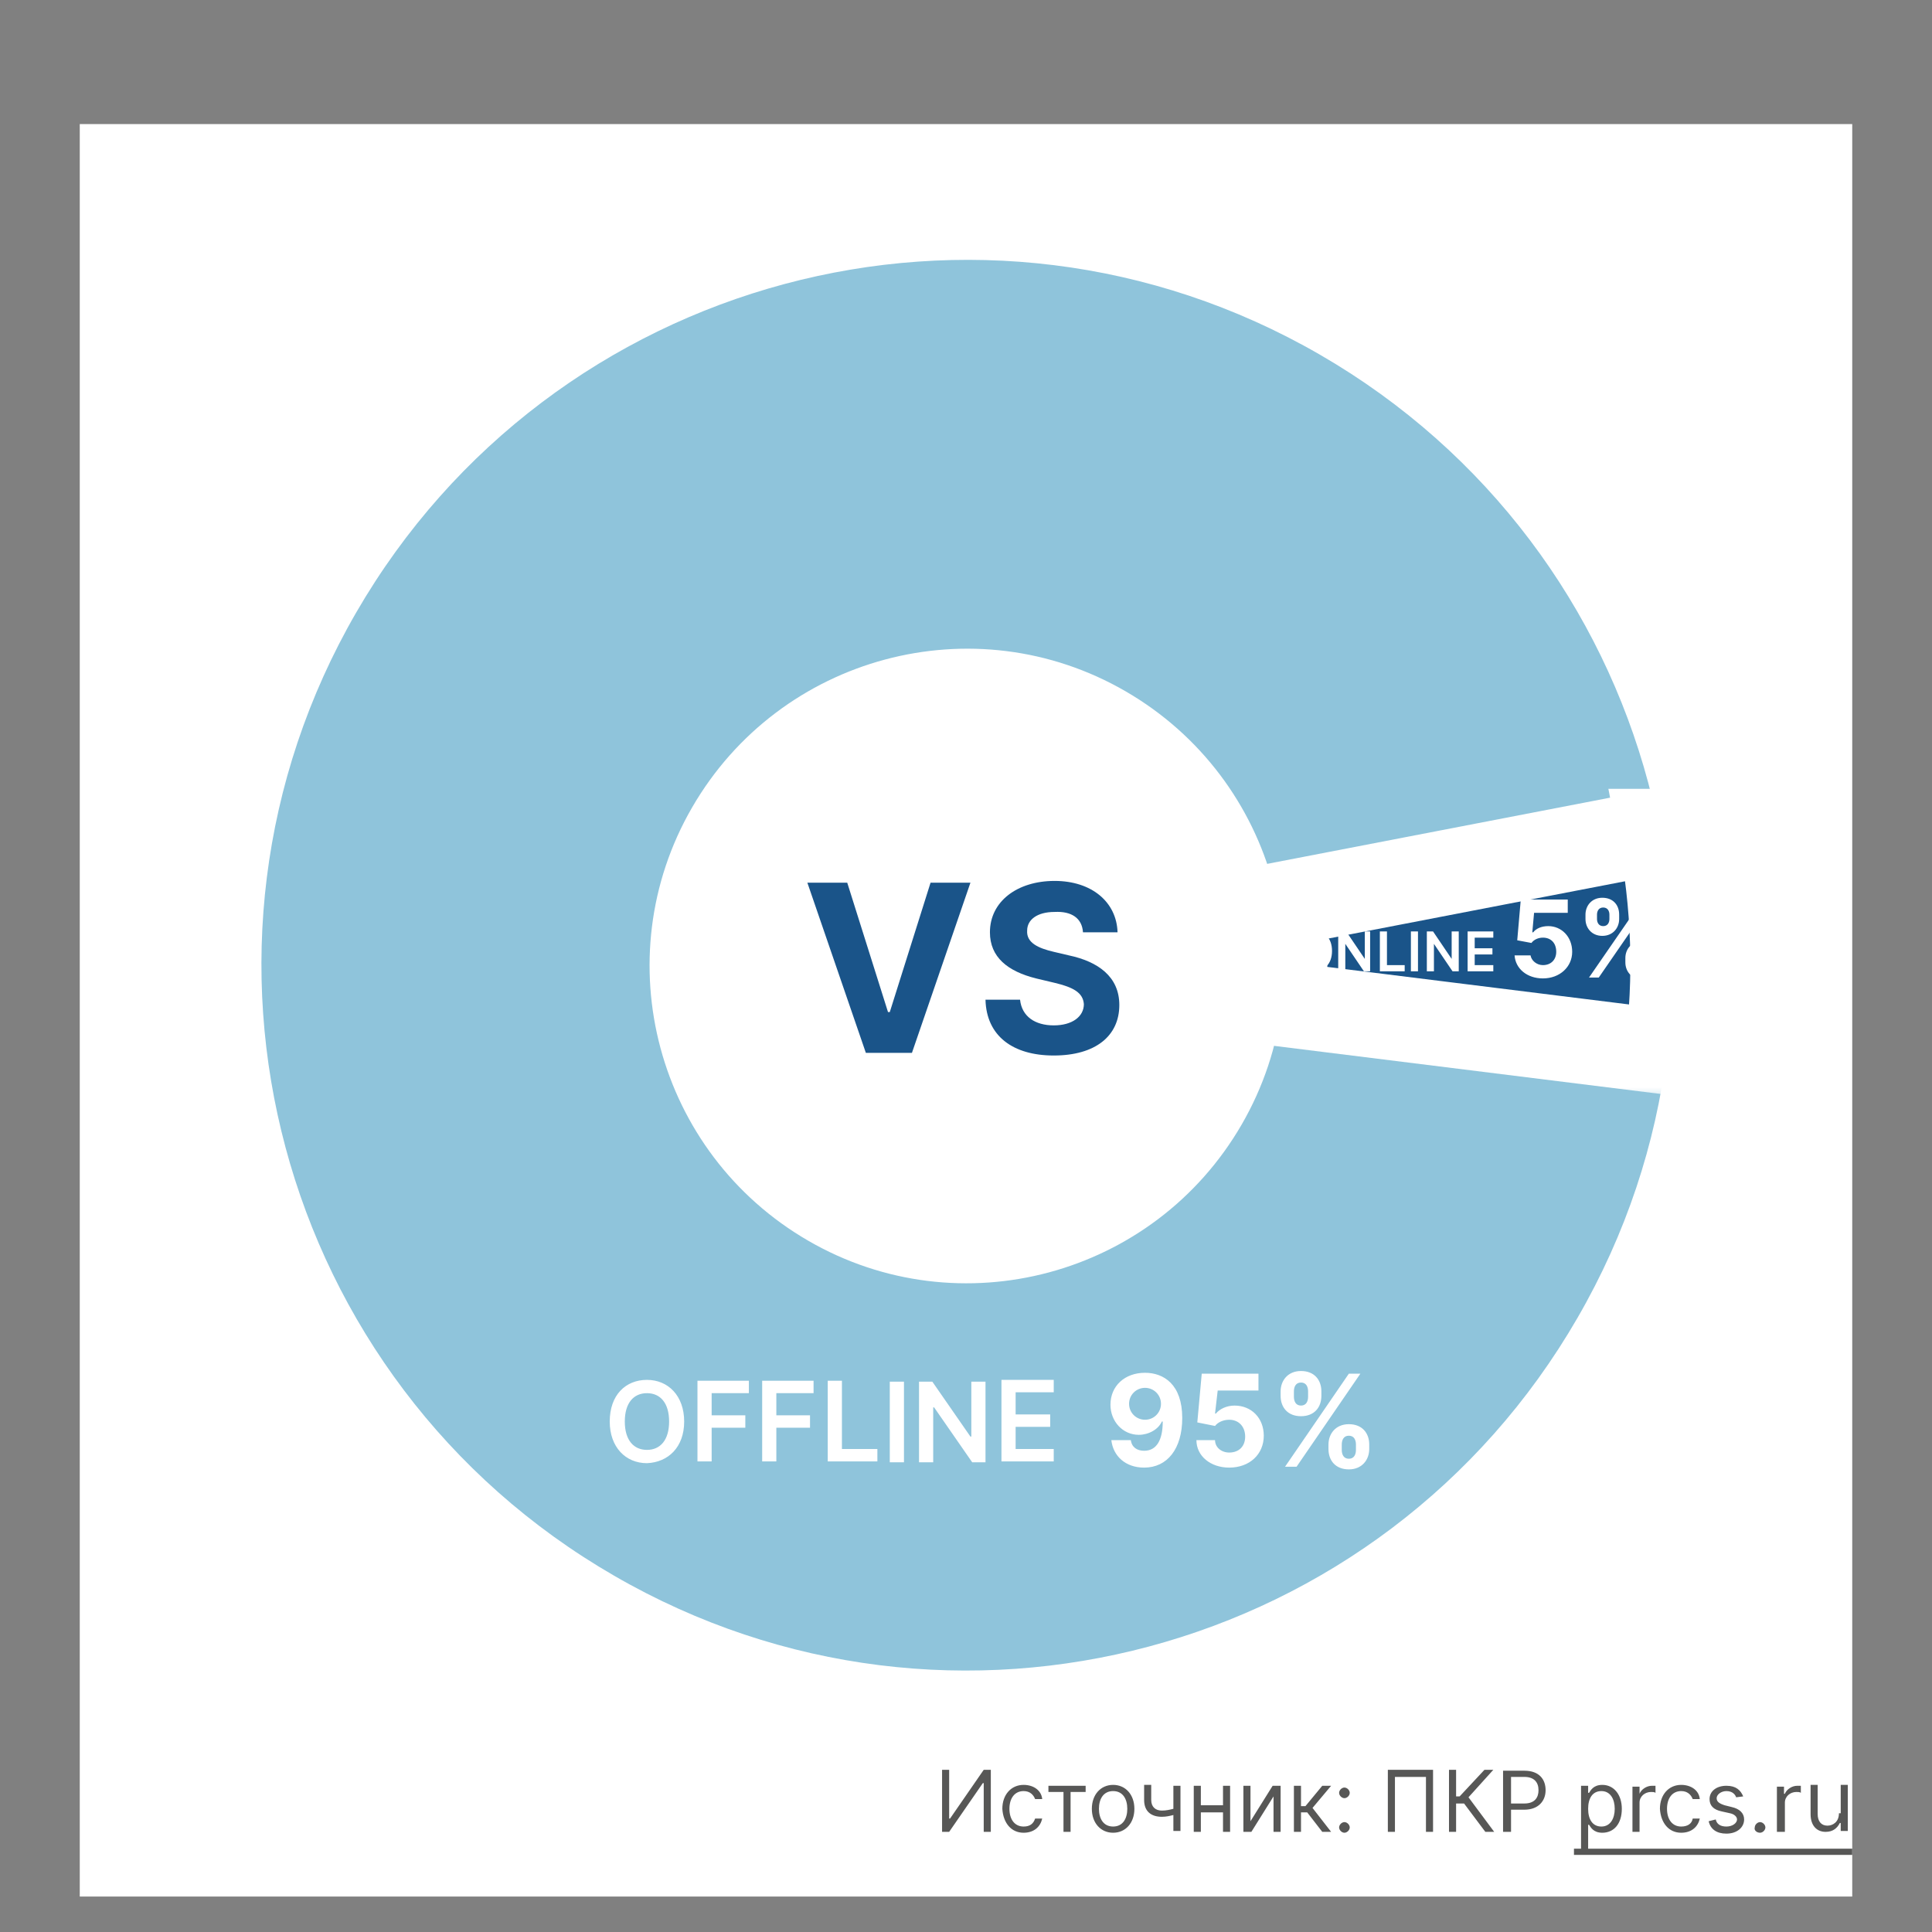
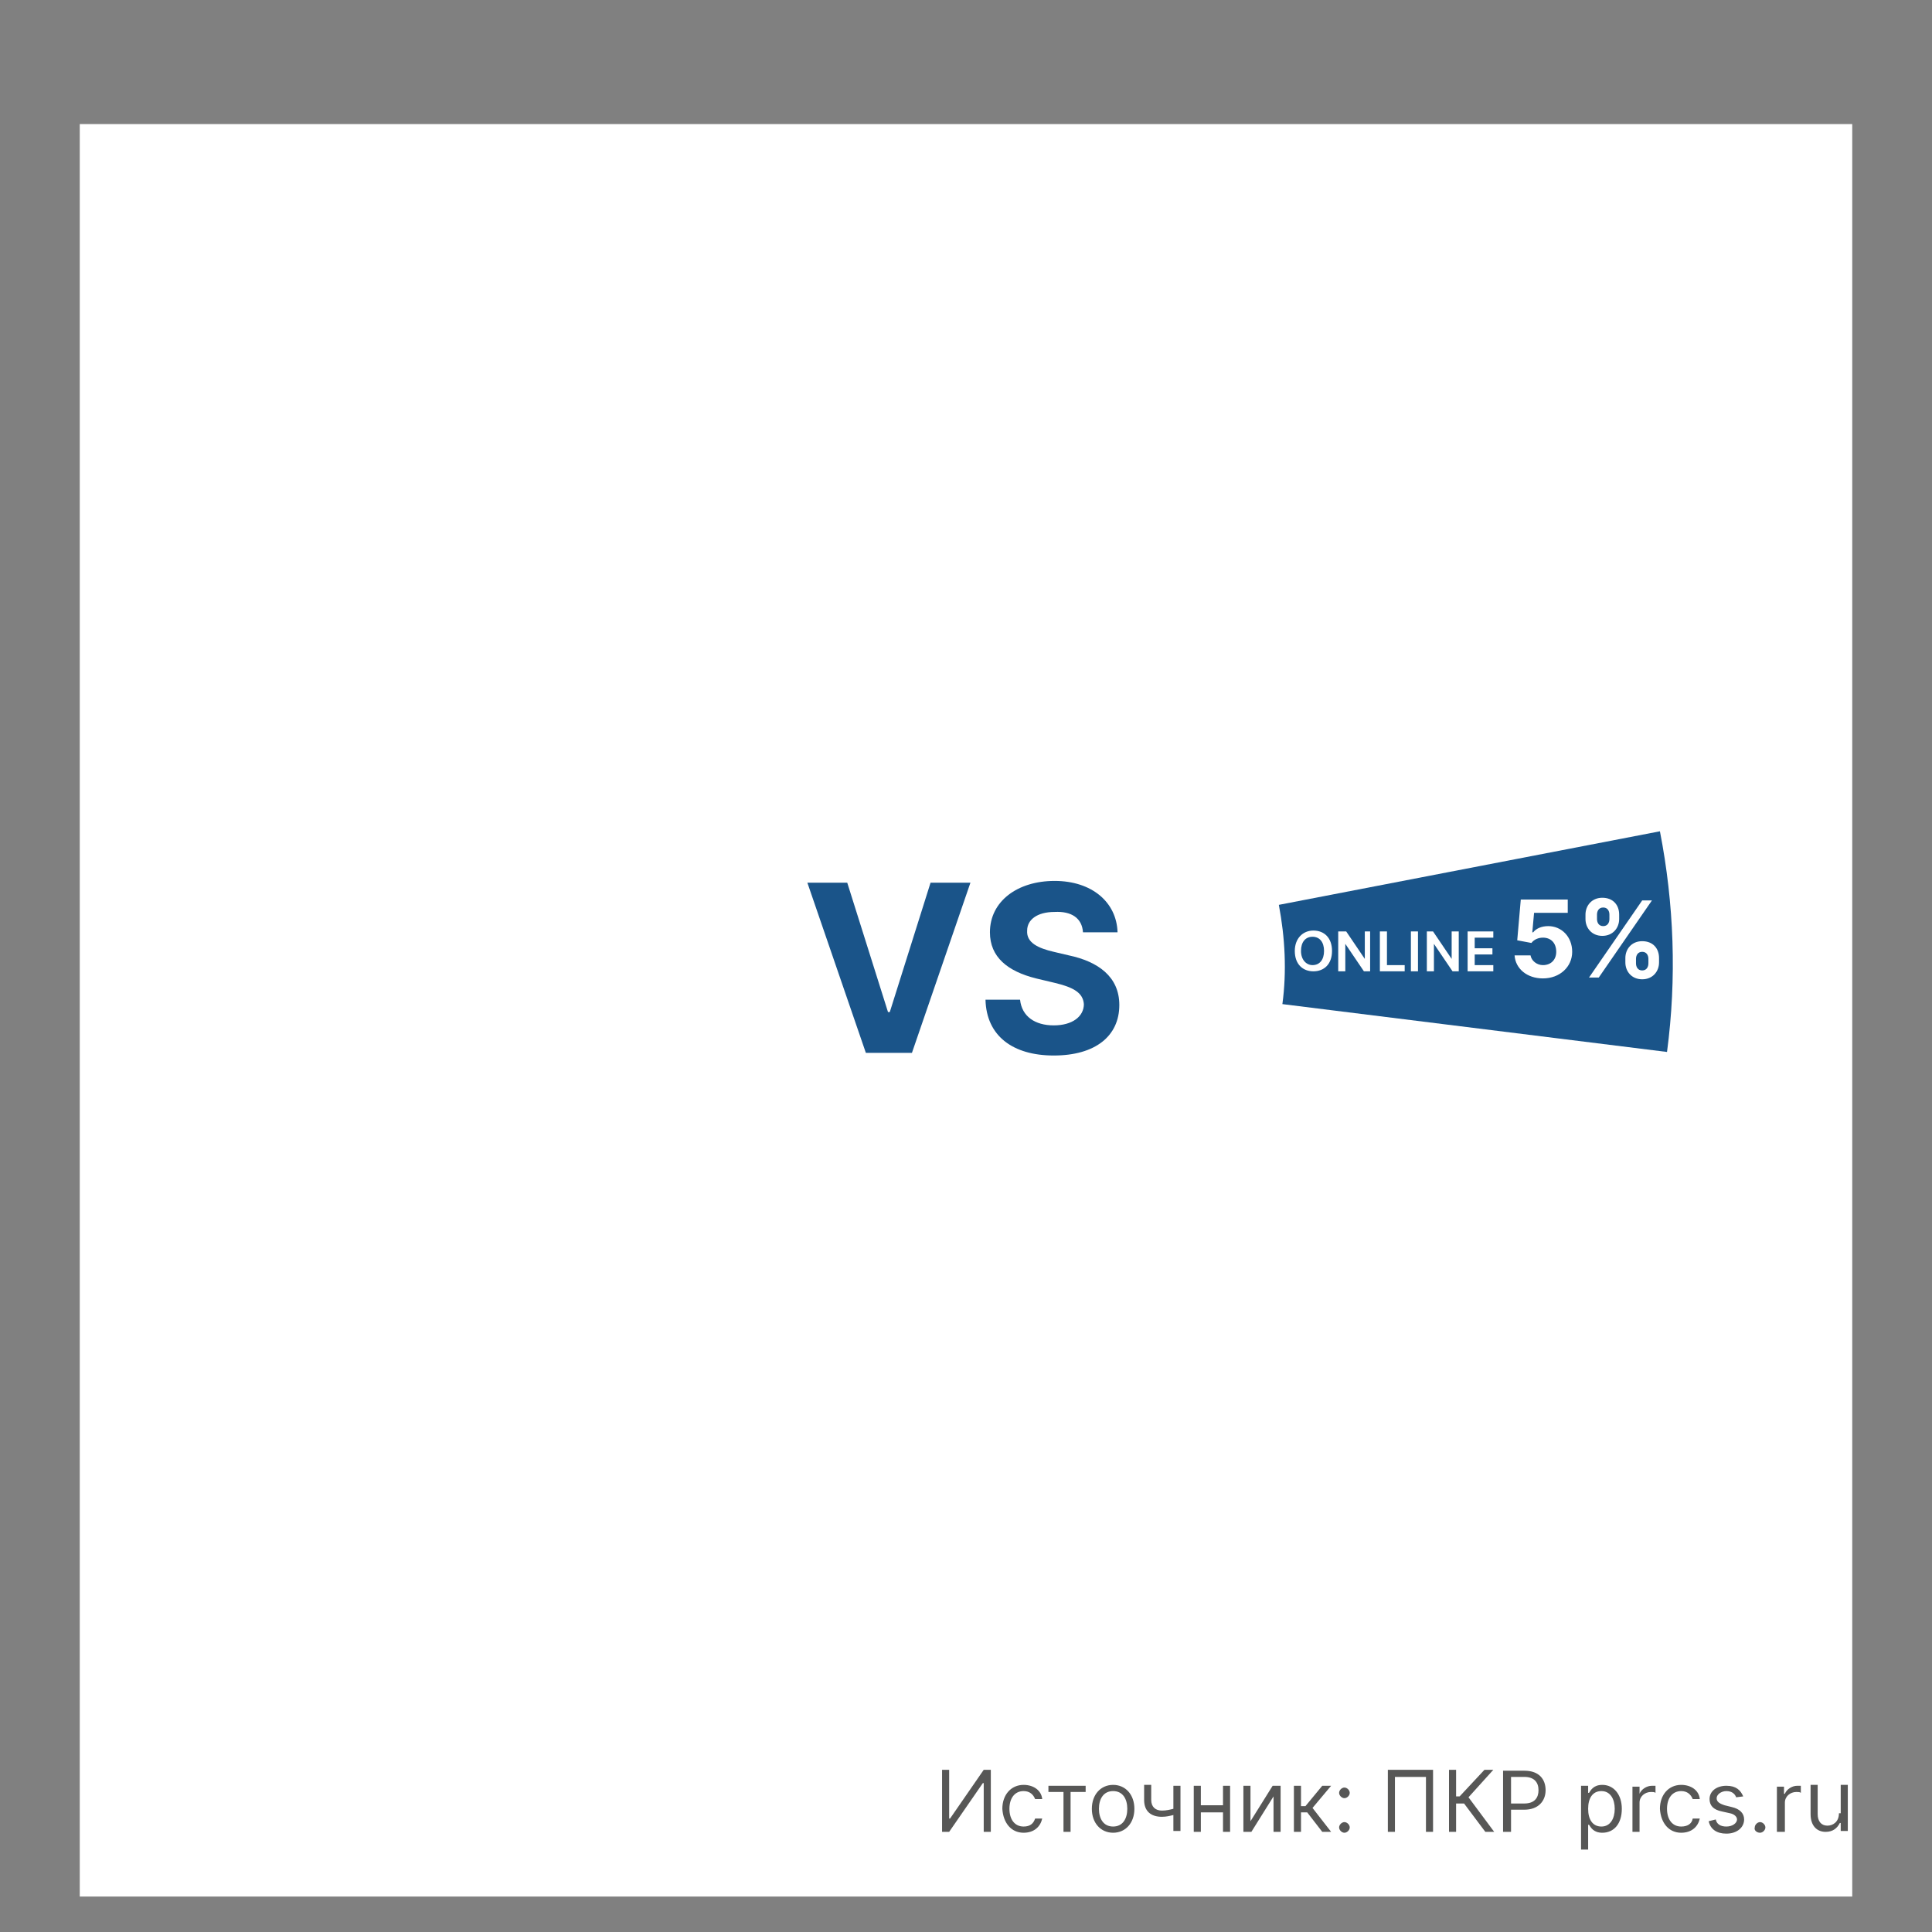
<svg xmlns="http://www.w3.org/2000/svg" id="Layer_1" x="0" y="0" version="1.1" viewBox="0 0 218 218" xml:space="preserve">
  <rect x="0" y="0" width="218" height="218" fill="#808080" stroke="none" />
  <style>.st0{fill:#fff}.st1{fill:#575756}.st3{fill:#1a5489}</style>
  <path d="M9 14h200v200H9z" class="st0" />
  <path d="M106.3 199.7v7h.8l3.8-5.5h.1v5.5h.8v-7h-.8l-3.8 5.5h-.1v-5.5h-.8zM115.5 206.8c1.2 0 1.9-.7 2.1-1.6h-.8c-.2.6-.6.9-1.3.9-1 0-1.6-.8-1.6-2s.6-2 1.6-2c.7 0 1.1.4 1.3.9h.8c-.1-1-1-1.6-2.1-1.6-1.4 0-2.4 1.1-2.4 2.7.1 1.6 1 2.7 2.4 2.7zM118.3 202.2h1.7v4.5h.8v-4.5h1.7v-.7h-4.2v.7zM125.6 206.8c1.4 0 2.4-1.1 2.4-2.7s-1-2.7-2.4-2.7-2.4 1.1-2.4 2.7 1 2.7 2.4 2.7zm0-.7c-1.1 0-1.6-.9-1.6-2s.5-2 1.6-2 1.6.9 1.6 2-.5 2-1.6 2zM133.2 201.5h-.8v2.6c-.4.1-.8.2-1.3.2-.7 0-1.2-.4-1.2-1.2v-1.7h-.8v1.7c0 1.3.8 1.9 2 1.9.5 0 .9-.1 1.3-.2v1.8h.8v-5.1zM135.5 201.5h-.8v5.2h.8v-2.2h2.5v2.2h.8v-5.2h-.8v2.2h-2.5v-2.2zM141.1 205.5v-4h-.8v5.2h.9l2.5-4v4h.8v-5.2h-.9l-2.5 4zM146 206.7h.8v-2.2h.7l1.7 2.2h1l-2.1-2.7 2.1-2.5h-1l-1.9 2.3h-.5v-2.3h-.8v5.2zM151.7 206.8c.3 0 .6-.3.6-.6s-.3-.6-.6-.6-.6.3-.6.6.3.6.6.6zm0-3.9c.3 0 .6-.3.6-.6s-.3-.6-.6-.6-.6.3-.6.6.3.6.6.6zM161.8 199.7h-5.2v7h.8v-6.2h3.5v6.2h.8v-7zM167.6 206.7h1l-2.9-3.9 2.8-3.1h-1l-2.8 3h-.4v-3h-.8v7h.8v-3.2h.9l2.4 3.2zM169.7 206.7h.8v-2.5h1.5c1.6 0 2.4-1 2.4-2.2 0-1.2-.7-2.2-2.4-2.2h-2.4v6.9zm.8-3.3v-2.9h1.5c1.1 0 1.6.6 1.6 1.5 0 .8-.4 1.5-1.6 1.5h-1.5zM178.4 208.7h.8v-2.8h.1c.2.3.5.9 1.5.9 1.3 0 2.2-1 2.2-2.7 0-1.6-.9-2.7-2.2-2.7-1 0-1.3.6-1.5.9h-.1v-.8h-.8v7.2zm.8-4.6c0-1.2.5-2 1.5-2s1.5.9 1.5 2-.5 2-1.5 2-1.5-.8-1.5-2zM184.2 206.7h.8v-3.3c0-.7.6-1.2 1.3-1.2.2 0 .4 0 .5.1v-.8h-.4c-.6 0-1.2.4-1.4.9v-.8h-.8v5.1zM189.7 206.8c1.2 0 1.9-.7 2.1-1.6h-.8c-.1.6-.6.9-1.3.9-1 0-1.6-.8-1.6-2s.6-2 1.6-2c.7 0 1.1.4 1.3.9h.8c-.1-1-1-1.6-2.1-1.6-1.4 0-2.4 1.1-2.4 2.7.1 1.6 1 2.7 2.4 2.7zM196.7 202.7c-.3-.7-.8-1.2-1.9-1.2-1.1 0-1.9.6-1.9 1.5 0 .7.4 1.2 1.4 1.4l.9.2c.5.1.8.4.8.7 0 .4-.5.8-1.2.8s-1.1-.3-1.2-.8l-.8.2c.2.9.9 1.4 2 1.4 1.2 0 2-.7 2-1.6 0-.7-.5-1.2-1.4-1.4l-.8-.2c-.6-.2-.9-.4-.9-.8s.5-.8 1.1-.8c.7 0 1 .4 1.1.7l.8-.1zM198.6 206.8c.3 0 .6-.3.6-.6s-.3-.6-.6-.6-.6.3-.6.6c-.1.3.2.6.6.6zM200.6 206.7h.8v-3.3c0-.7.6-1.2 1.3-1.2.2 0 .4 0 .5.1v-.8h-.4c-.6 0-1.2.4-1.4.9h-.1v-.8h-.8v5.1zM207.5 204.6c0 1-.7 1.4-1.3 1.4-.7 0-1.1-.5-1.1-1.3v-3.3h-.8v3.3c0 1.3.7 2 1.7 2 .8 0 1.3-.4 1.6-1h.1v.9h.8v-5.2h-.8v3.2z" class="st1" />
-   <path d="M177.6 208.6H209v.7h-31.4v-.7z" class="st1" />
-   <path fill="#8fc4db" d="M148.9 40C187 62 200 110.7 178 148.7c-22 38.1-70.7 51.1-108.7 29.1-38.1-22-51.1-70.7-29.1-108.7S110.8 18 148.9 40zM91.2 140c17.1 9.9 39 4 48.9-13.1 9.9-17.1 4-39-13.1-48.9-17.1-9.9-39-4-48.9 13.1-9.9 17.1-4 39 13.1 48.9z" />
  <path d="M187.3 93.8c1.6 8.2 1.9 16.6.8 24.9l-43.4-5.4c.5-3.7.3-7.5-.4-11.2l43-8.3z" class="st3" />
  <defs>
    <filter id="Adobe_OpacityMaskFilter" width="54.8" height="35.8" x="138.7" y="88.2" filterUnits="userSpaceOnUse">
      <feColorMatrix values="1 0 0 0 0 0 1 0 0 0 0 0 1 0 0 0 0 0 1 0" />
    </filter>
  </defs>
  <mask id="path-3-outside-1_1_" width="54.8" height="35.8" x="138.7" y="88.2" maskUnits="userSpaceOnUse">
    <path fill="#fff" d="M129.6 67.1h78.8v75.5h-78.8z" filter="url(#Adobe_OpacityMaskFilter)" />
    <path d="M187.3 93.8c1.6 8.2 1.9 16.6.8 24.9l-43.4-5.4c.5-3.7.3-7.5-.4-11.2l43-8.3z" />
  </mask>
-   <path fill="none" stroke="#fff" stroke-width="9.581" d="M187.3 93.8c1.6 8.2 1.9 16.6.8 24.9l-43.4-5.4c.5-3.7.3-7.5-.4-11.2l43-8.3z" mask="url(#path-3-outside-1_1_)" />
  <path d="M174.1 110.4c1.9 0 3.3-1.3 3.3-3s-1.2-2.9-2.7-2.9c-.8 0-1.4.3-1.7.7h-.1l.2-2.2h3.8v-1.5h-5.3l-.4 4.6 1.6.3c.3-.4.8-.6 1.3-.6.9 0 1.5.6 1.5 1.6 0 .9-.6 1.5-1.5 1.5-.7 0-1.3-.5-1.4-1.1h-1.8c.1 1.5 1.4 2.6 3.2 2.6zM183.4 108.6c0 1 .7 1.9 1.9 1.9s1.9-.9 1.9-1.9v-.5c0-1.1-.7-1.9-1.9-1.9s-1.9.9-1.9 1.9v.5zm-4.5-4.9c0 1 .7 1.9 1.9 1.9s1.9-.9 1.9-1.9v-.5c0-1.1-.7-1.9-1.9-1.9s-1.9.9-1.9 1.9v.5zm.4 6.6h1.1l6-8.7h-1.1l-6 8.7zm5.3-2.1c0-.4.2-.8.7-.8.5 0 .7.4.7.8v.5c0 .4-.2.8-.7.8s-.7-.4-.7-.8v-.5zm-4.4-5c0-.4.2-.8.7-.8.5 0 .7.4.7.8v.5c0 .4-.2.8-.7.8-.5 0-.7-.4-.7-.8v-.5zM150.3 107.3c0-1.5-.9-2.3-2.1-2.3-1.2 0-2.1.9-2.1 2.3 0 1.5.9 2.3 2.1 2.3 1.2 0 2.1-.8 2.1-2.3zm-.9 0c0 1-.5 1.6-1.3 1.6-.7 0-1.3-.6-1.3-1.6s.5-1.6 1.3-1.6 1.3.6 1.3 1.6zM154.8 105.1h-.8v3.1l-2.1-3.1h-.9v4.5h.8v-3.1l2.1 3.1h.7v-4.5zM155.7 109.6h2.8v-.7h-2v-3.8h-.8v4.5zM160 105.1h-.8v4.5h.8v-4.5zM164.6 105.1h-.8v3.1l-2.1-3.1h-.7v4.5h.8v-3.1l2.1 3.1h.7v-4.5zM165.5 109.6h3v-.7h-2.1v-1.2h2v-.7h-2v-1.2h2.1v-.7h-2.9v4.5zM77.2 160.4c0-2.9-1.8-4.7-4.2-4.7-2.4 0-4.2 1.7-4.2 4.7 0 2.9 1.8 4.7 4.2 4.7 2.4-.1 4.2-1.8 4.2-4.7zm-1.7 0c0 2.1-1 3.2-2.5 3.2s-2.5-1.1-2.5-3.2 1-3.2 2.5-3.2 2.5 1.1 2.5 3.2zM78.7 164.9h1.6v-3.8h3.8v-1.4h-3.8v-2.5h4.2v-1.4h-5.8v9.1zM86 164.9h1.6v-3.8h3.8v-1.4h-3.8v-2.5h4.2v-1.4H86v9.1zM93.3 164.9H99v-1.4h-4v-7.7h-1.6v9.1zM102 155.9h-1.6v9.1h1.6v-9.1zM111.2 155.9h-1.6v6.2h-.1l-4.3-6.2h-1.5v9.1h1.6v-6.2h.1l4.3 6.2h1.5v-9.1zM113 164.9h5.9v-1.4h-4.3V161h3.9v-1.4h-3.9v-2.5h4.3v-1.4H113v9.2zM129.2 154.9c-2.3 0-3.9 1.5-3.9 3.6 0 1.9 1.4 3.4 3.2 3.4 1.1 0 2.2-.6 2.6-1.5h.1c0 2.1-.7 3.3-2.1 3.3-.8 0-1.4-.4-1.5-1.2h-2.2c.2 1.8 1.6 3.1 3.7 3.1 2.6 0 4.3-2.1 4.3-5.6 0-3.8-2.1-5.1-4.2-5.1zm0 1.7c1 0 1.8.8 1.8 1.8s-.8 1.8-1.8 1.8-1.8-.8-1.8-1.8.8-1.8 1.8-1.8zM138.7 165.6c2.3 0 3.9-1.5 3.9-3.6 0-2-1.4-3.4-3.3-3.4-.9 0-1.7.4-2.1.9h-.1l.3-2.6h4.6V155h-6.4l-.5 5.5 2 .4c.3-.4.9-.7 1.6-.7 1.1 0 1.8.8 1.8 1.9 0 1.1-.7 1.8-1.8 1.8-.9 0-1.6-.6-1.6-1.4H135c0 1.8 1.6 3.1 3.7 3.1zM149.9 163.5c0 1.3.8 2.3 2.3 2.3 1.5 0 2.3-1.1 2.3-2.3v-.5c0-1.3-.8-2.3-2.3-2.3-1.5 0-2.3 1.1-2.3 2.3v.5zm-5.4-6c0 1.3.8 2.3 2.3 2.3 1.5 0 2.3-1 2.3-2.3v-.5c0-1.3-.8-2.3-2.3-2.3-1.5 0-2.3 1.1-2.3 2.3v.5zm.5 8h1.3l7.2-10.5h-1.3l-7.2 10.5zm6.4-2.5c0-.5.2-1 .8-1 .6 0 .8.5.8 1v.6c0 .5-.2 1-.8 1-.6 0-.8-.5-.8-1v-.6zm-5.4-6c0-.5.2-1 .8-1 .6 0 .8.5.8 1v.6c0 .5-.2 1-.8 1-.6 0-.8-.5-.8-1v-.6z" class="st0" />
  <path d="M95.6 99.6h-4.5l6.6 19.2h5.2l6.6-19.2H105l-4.6 14.6h-.2l-4.6-14.6zM122.2 105.2h3.9c-.1-3.4-2.9-5.8-7.1-5.8-4.2 0-7.3 2.3-7.3 5.8 0 2.8 2 4.4 5.2 5.2l2.1.5c2.1.5 3.2 1.1 3.3 2.4 0 1.4-1.3 2.4-3.4 2.4-2.1 0-3.6-1-3.8-2.9h-3.9c.1 4.1 3.1 6.3 7.7 6.3 4.7 0 7.4-2.2 7.4-5.7 0-3.2-2.4-4.9-5.7-5.6l-1.7-.4c-1.7-.4-3.1-1-3-2.4 0-1.2 1.1-2.1 3.1-2.1 1.9-.1 3.1.7 3.2 2.3z" class="st3" />
</svg>